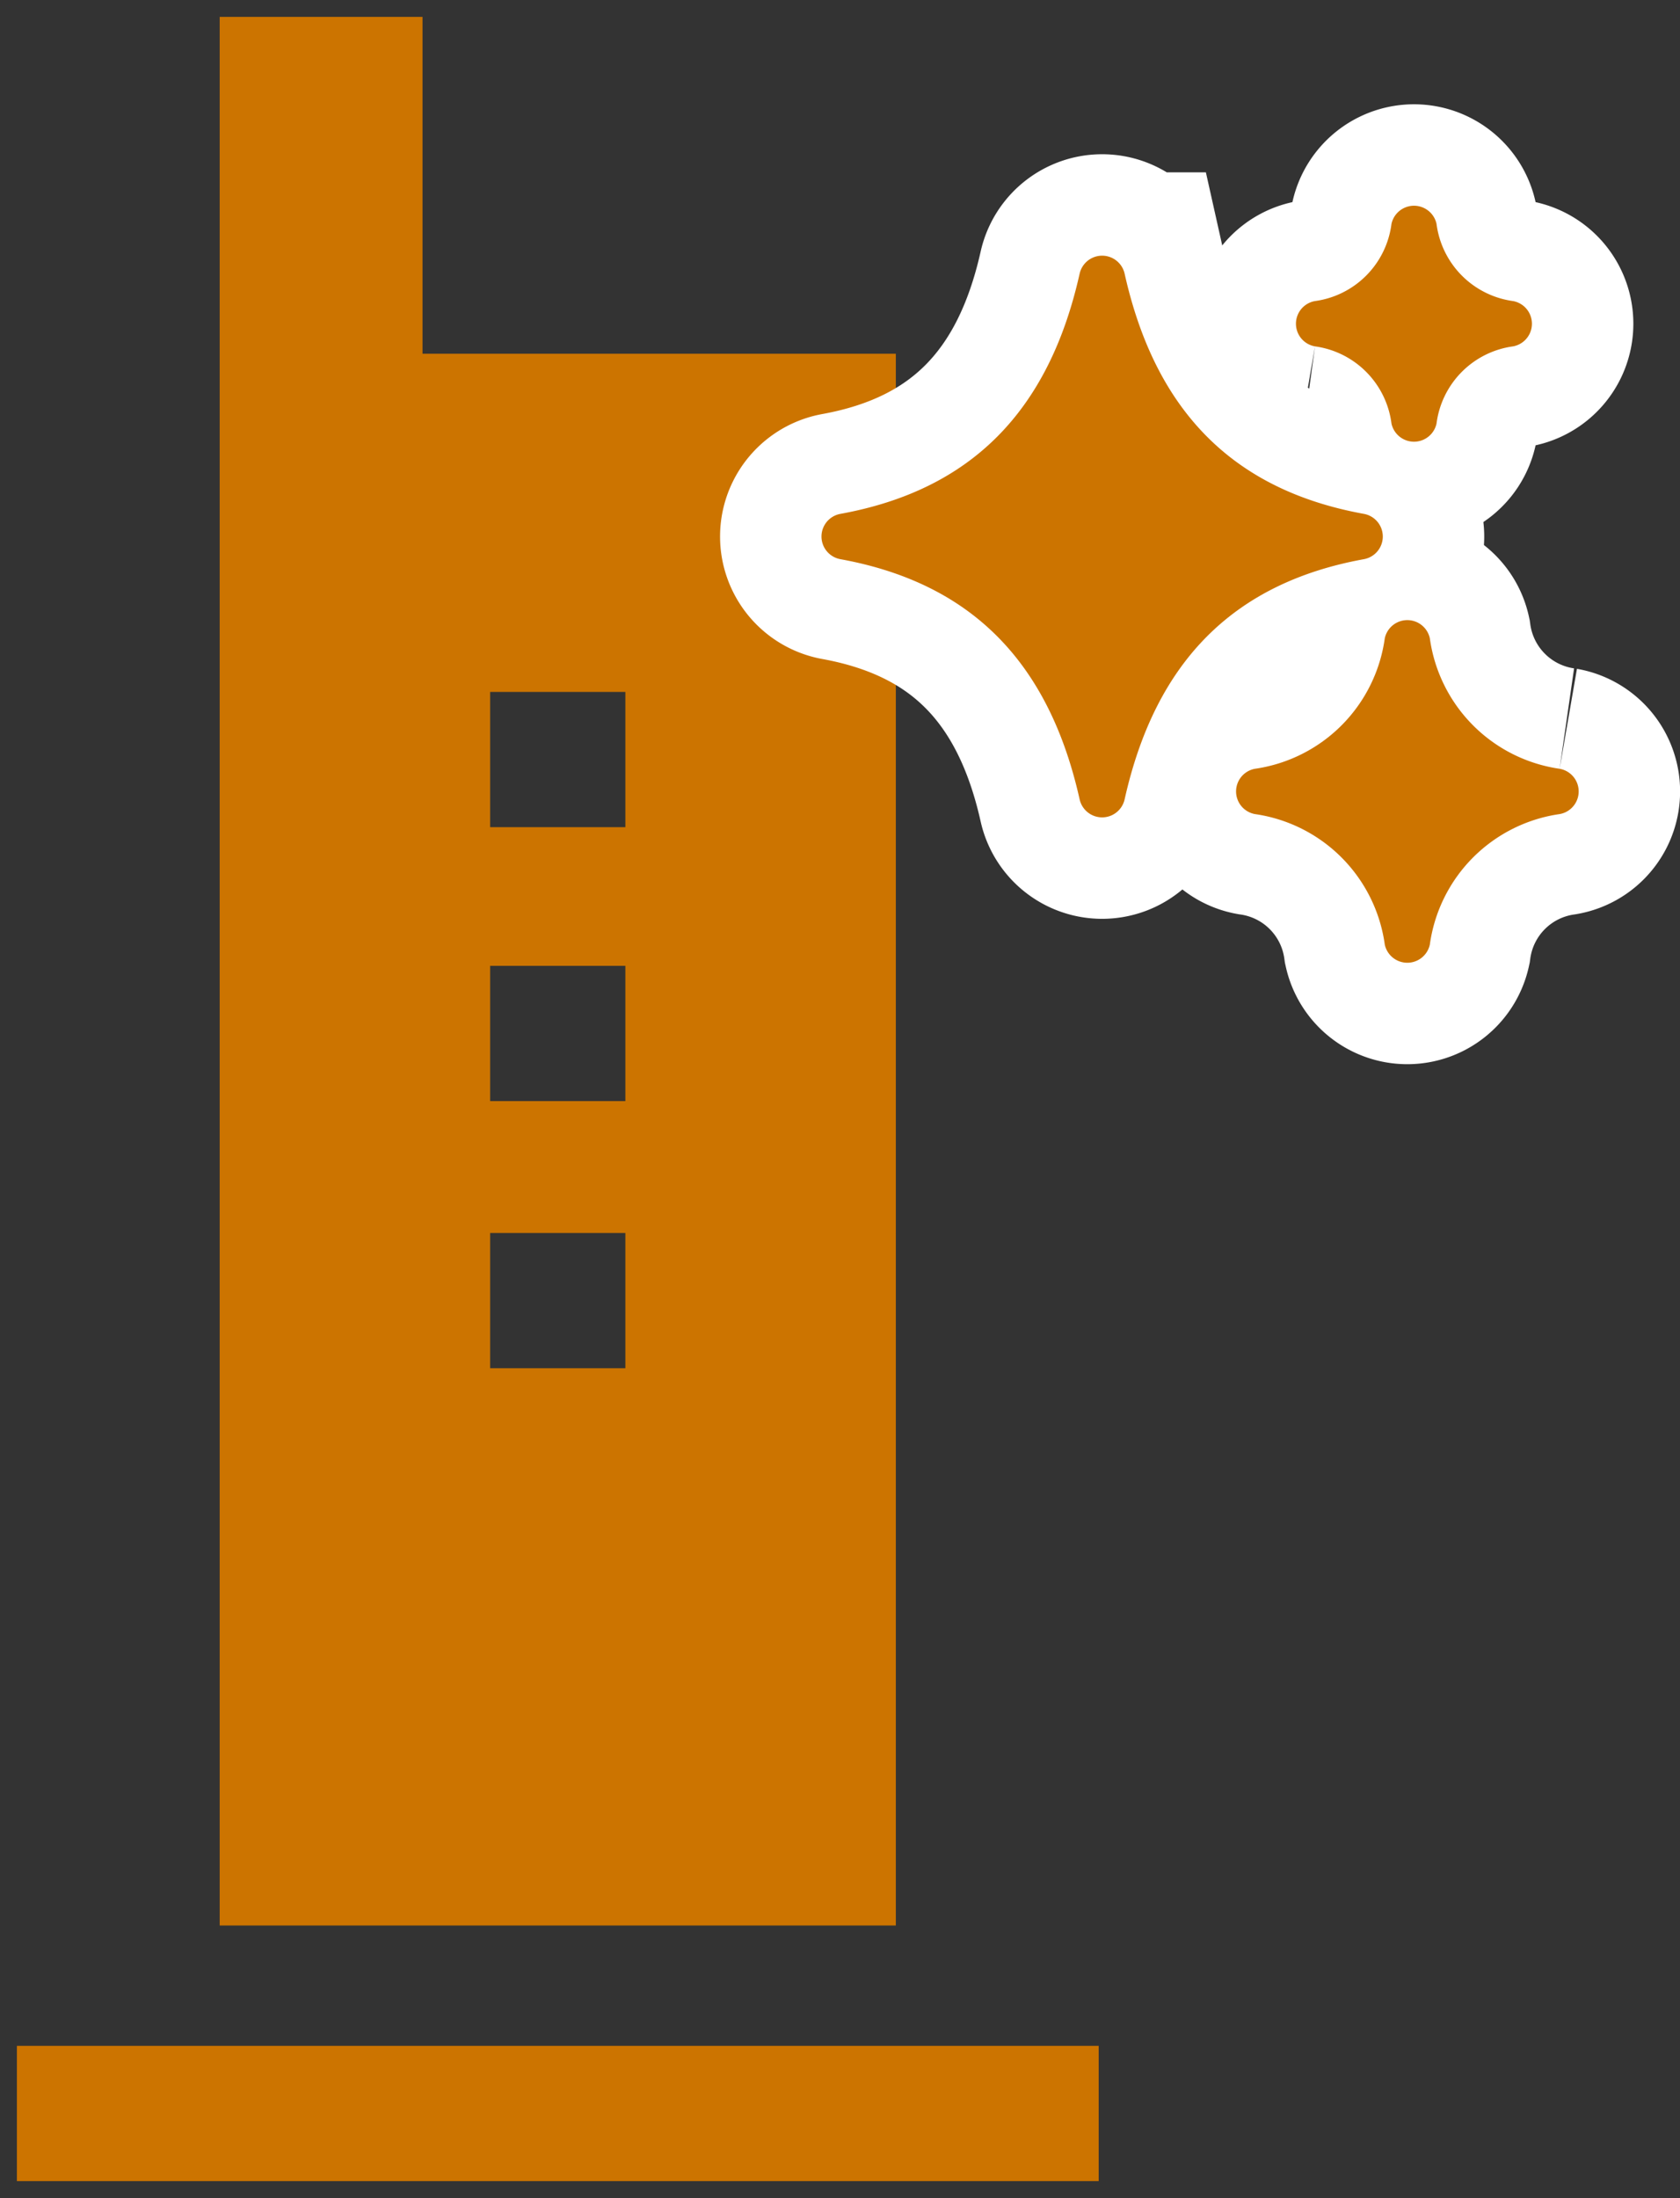
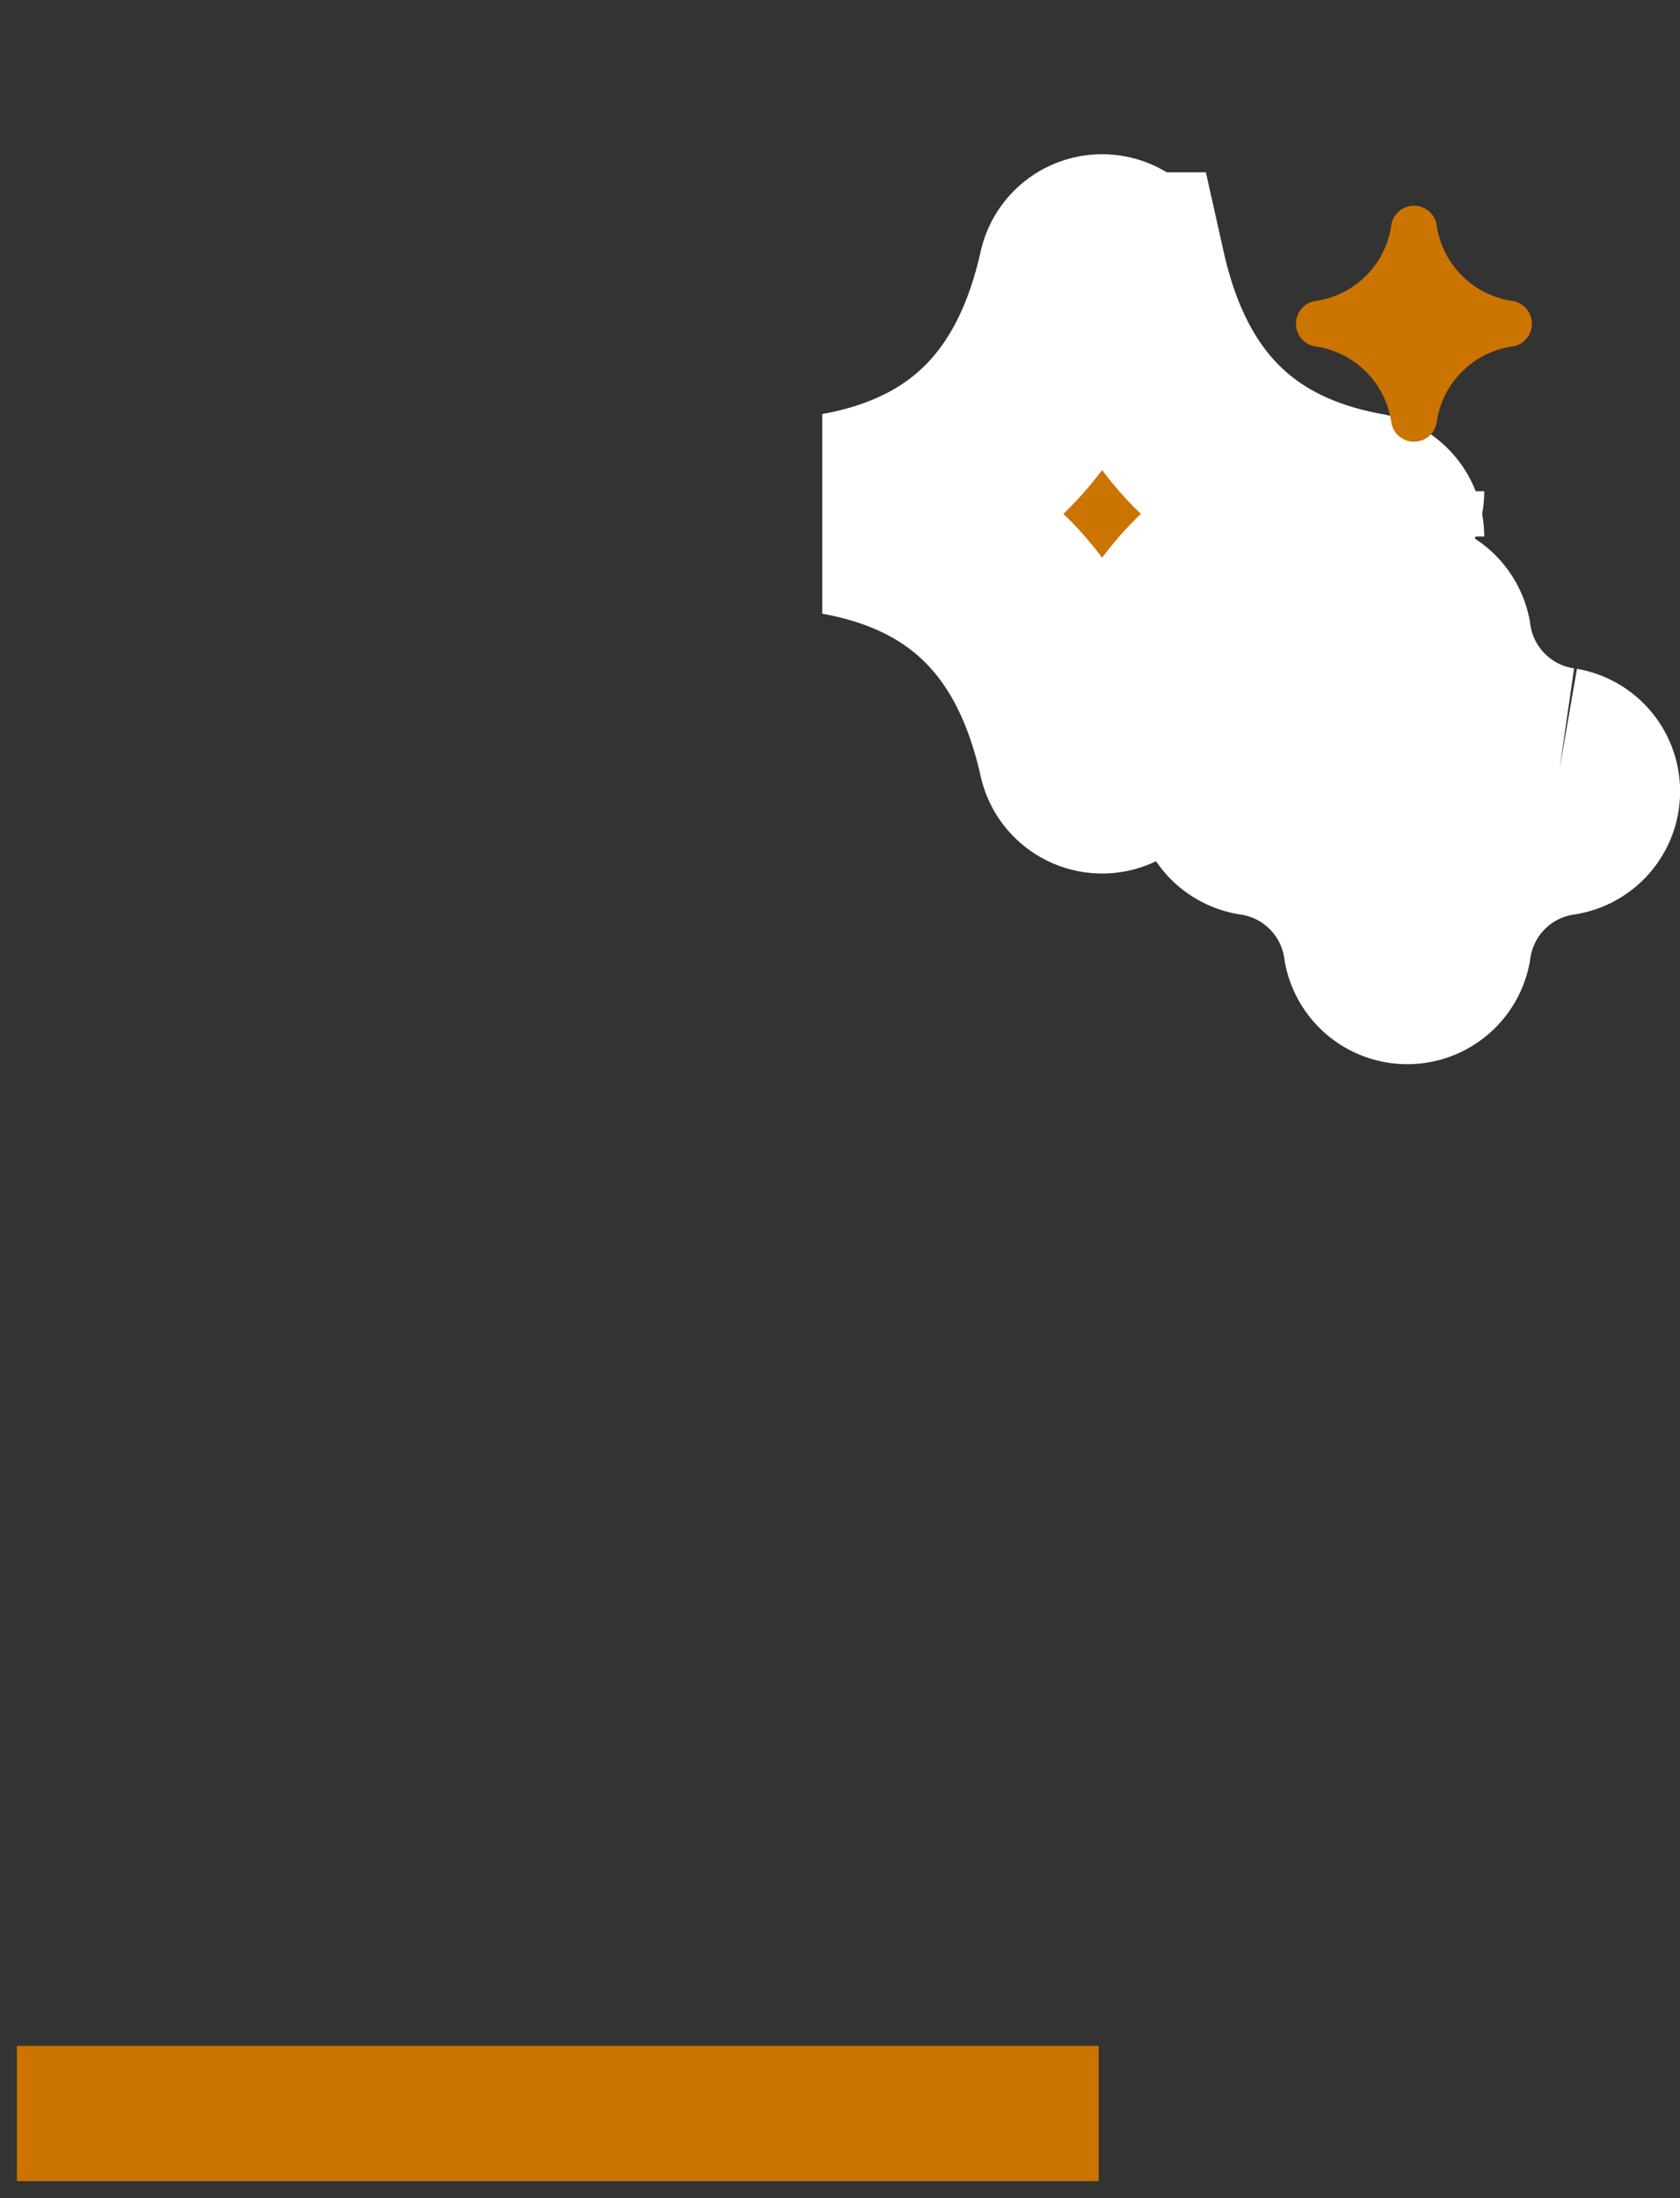
<svg xmlns="http://www.w3.org/2000/svg" width="49.693" height="65" viewBox="0 0 49.693 65">
  <rect x="0" y="0" width="49.693" height="65" fill="#333333" stroke="none" />
  <g id="グループ_634" data-name="グループ 634" transform="translate(-879.804 -1223.784)">
    <g id="グループ_617" data-name="グループ 617" transform="translate(880.304 1224.284)">
      <rect id="長方形_768" data-name="長方形 768" width="31.998" height="4" transform="translate(0 59.999)" fill="#cc7400" stroke="rgba(0,0,0,0)" stroke-width="1" />
-       <path id="パス_344" data-name="パス 344" d="M311.357,271.541h-14V261.58h-6v56.44h20Zm-8,30h-4v-4h4Zm0-7.9h-4v-4h4Zm0-8.1h-4v-4h4Z" transform="translate(-285.359 -261.58)" fill="#cc7400" stroke="rgba(0,0,0,0)" stroke-width="1" />
    </g>
    <g id="グループ_629" data-name="グループ 629" transform="translate(904.102 1229.87)">
      <g id="グループ_627" data-name="グループ 627" transform="translate(0)">
-         <path id="パス_345" data-name="パス 345" d="M321.855,268.9a.681.681,0,0,0-.56-.67c-3.85-.7-6.163-3.02-7.076-7.1a.682.682,0,0,0-1.332,0c-.914,4.079-3.226,6.4-7.076,7.1a.681.681,0,0,0,0,1.34c3.85.7,6.162,3.018,7.076,7.1a.682.682,0,0,0,1.332,0c.913-4.079,3.226-6.4,7.076-7.1a.681.681,0,0,0,.56-.67" transform="translate(-305.251 -259.12)" fill="#cc7400" stroke="#fff" stroke-width="6" />
-         <path id="パス_346" data-name="パス 346" d="M323.374,262.906a2.643,2.643,0,0,1,2.262,2.284.682.682,0,0,0,1.332,0,2.642,2.642,0,0,1,2.263-2.284.681.681,0,0,0,0-1.34,2.644,2.644,0,0,1-2.263-2.284.682.682,0,0,0-1.332,0,2.64,2.64,0,0,1-2.262,2.284.68.68,0,0,0,0,1.34" transform="translate(-308.775 -258.749)" fill="#cc7400" stroke="#fff" stroke-width="6" />
+         <path id="パス_345" data-name="パス 345" d="M321.855,268.9a.681.681,0,0,0-.56-.67c-3.85-.7-6.163-3.02-7.076-7.1a.682.682,0,0,0-1.332,0c-.914,4.079-3.226,6.4-7.076,7.1c3.85.7,6.162,3.018,7.076,7.1a.682.682,0,0,0,1.332,0c.913-4.079,3.226-6.4,7.076-7.1a.681.681,0,0,0,.56-.67" transform="translate(-305.251 -259.12)" fill="#cc7400" stroke="#fff" stroke-width="6" />
        <path id="パス_347" data-name="パス 347" d="M330.163,278.473a4.527,4.527,0,0,1-3.839-3.861.682.682,0,0,0-1.332,0,4.527,4.527,0,0,1-3.84,3.861.681.681,0,0,0,0,1.34,4.526,4.526,0,0,1,3.84,3.861.682.682,0,0,0,1.332,0,4.524,4.524,0,0,1,3.839-3.861.68.68,0,0,0,0-1.34" transform="translate(-308.329 -261.825)" fill="#cc7400" stroke="#fff" stroke-width="6" />
      </g>
      <g id="グループ_628" data-name="グループ 628" transform="translate(0)">
-         <path id="パス_345-2" data-name="パス 345" d="M321.855,268.9a.681.681,0,0,0-.56-.67c-3.85-.7-6.163-3.02-7.076-7.1a.682.682,0,0,0-1.332,0c-.914,4.079-3.226,6.4-7.076,7.1a.681.681,0,0,0,0,1.34c3.85.7,6.162,3.018,7.076,7.1a.682.682,0,0,0,1.332,0c.913-4.079,3.226-6.4,7.076-7.1a.681.681,0,0,0,.56-.67" transform="translate(-305.251 -259.12)" fill="#cc7400" />
        <path id="パス_346-2" data-name="パス 346" d="M323.374,262.906a2.643,2.643,0,0,1,2.262,2.284.682.682,0,0,0,1.332,0,2.642,2.642,0,0,1,2.263-2.284.681.681,0,0,0,0-1.34,2.644,2.644,0,0,1-2.263-2.284.682.682,0,0,0-1.332,0,2.64,2.64,0,0,1-2.262,2.284.68.68,0,0,0,0,1.34" transform="translate(-308.775 -258.749)" fill="#cc7400" />
-         <path id="パス_347-2" data-name="パス 347" d="M330.163,278.473a4.527,4.527,0,0,1-3.839-3.861.682.682,0,0,0-1.332,0,4.527,4.527,0,0,1-3.84,3.861.681.681,0,0,0,0,1.34,4.526,4.526,0,0,1,3.84,3.861.682.682,0,0,0,1.332,0,4.524,4.524,0,0,1,3.839-3.861.68.68,0,0,0,0-1.34" transform="translate(-308.329 -261.825)" fill="#cc7400" />
      </g>
    </g>
  </g>
</svg>